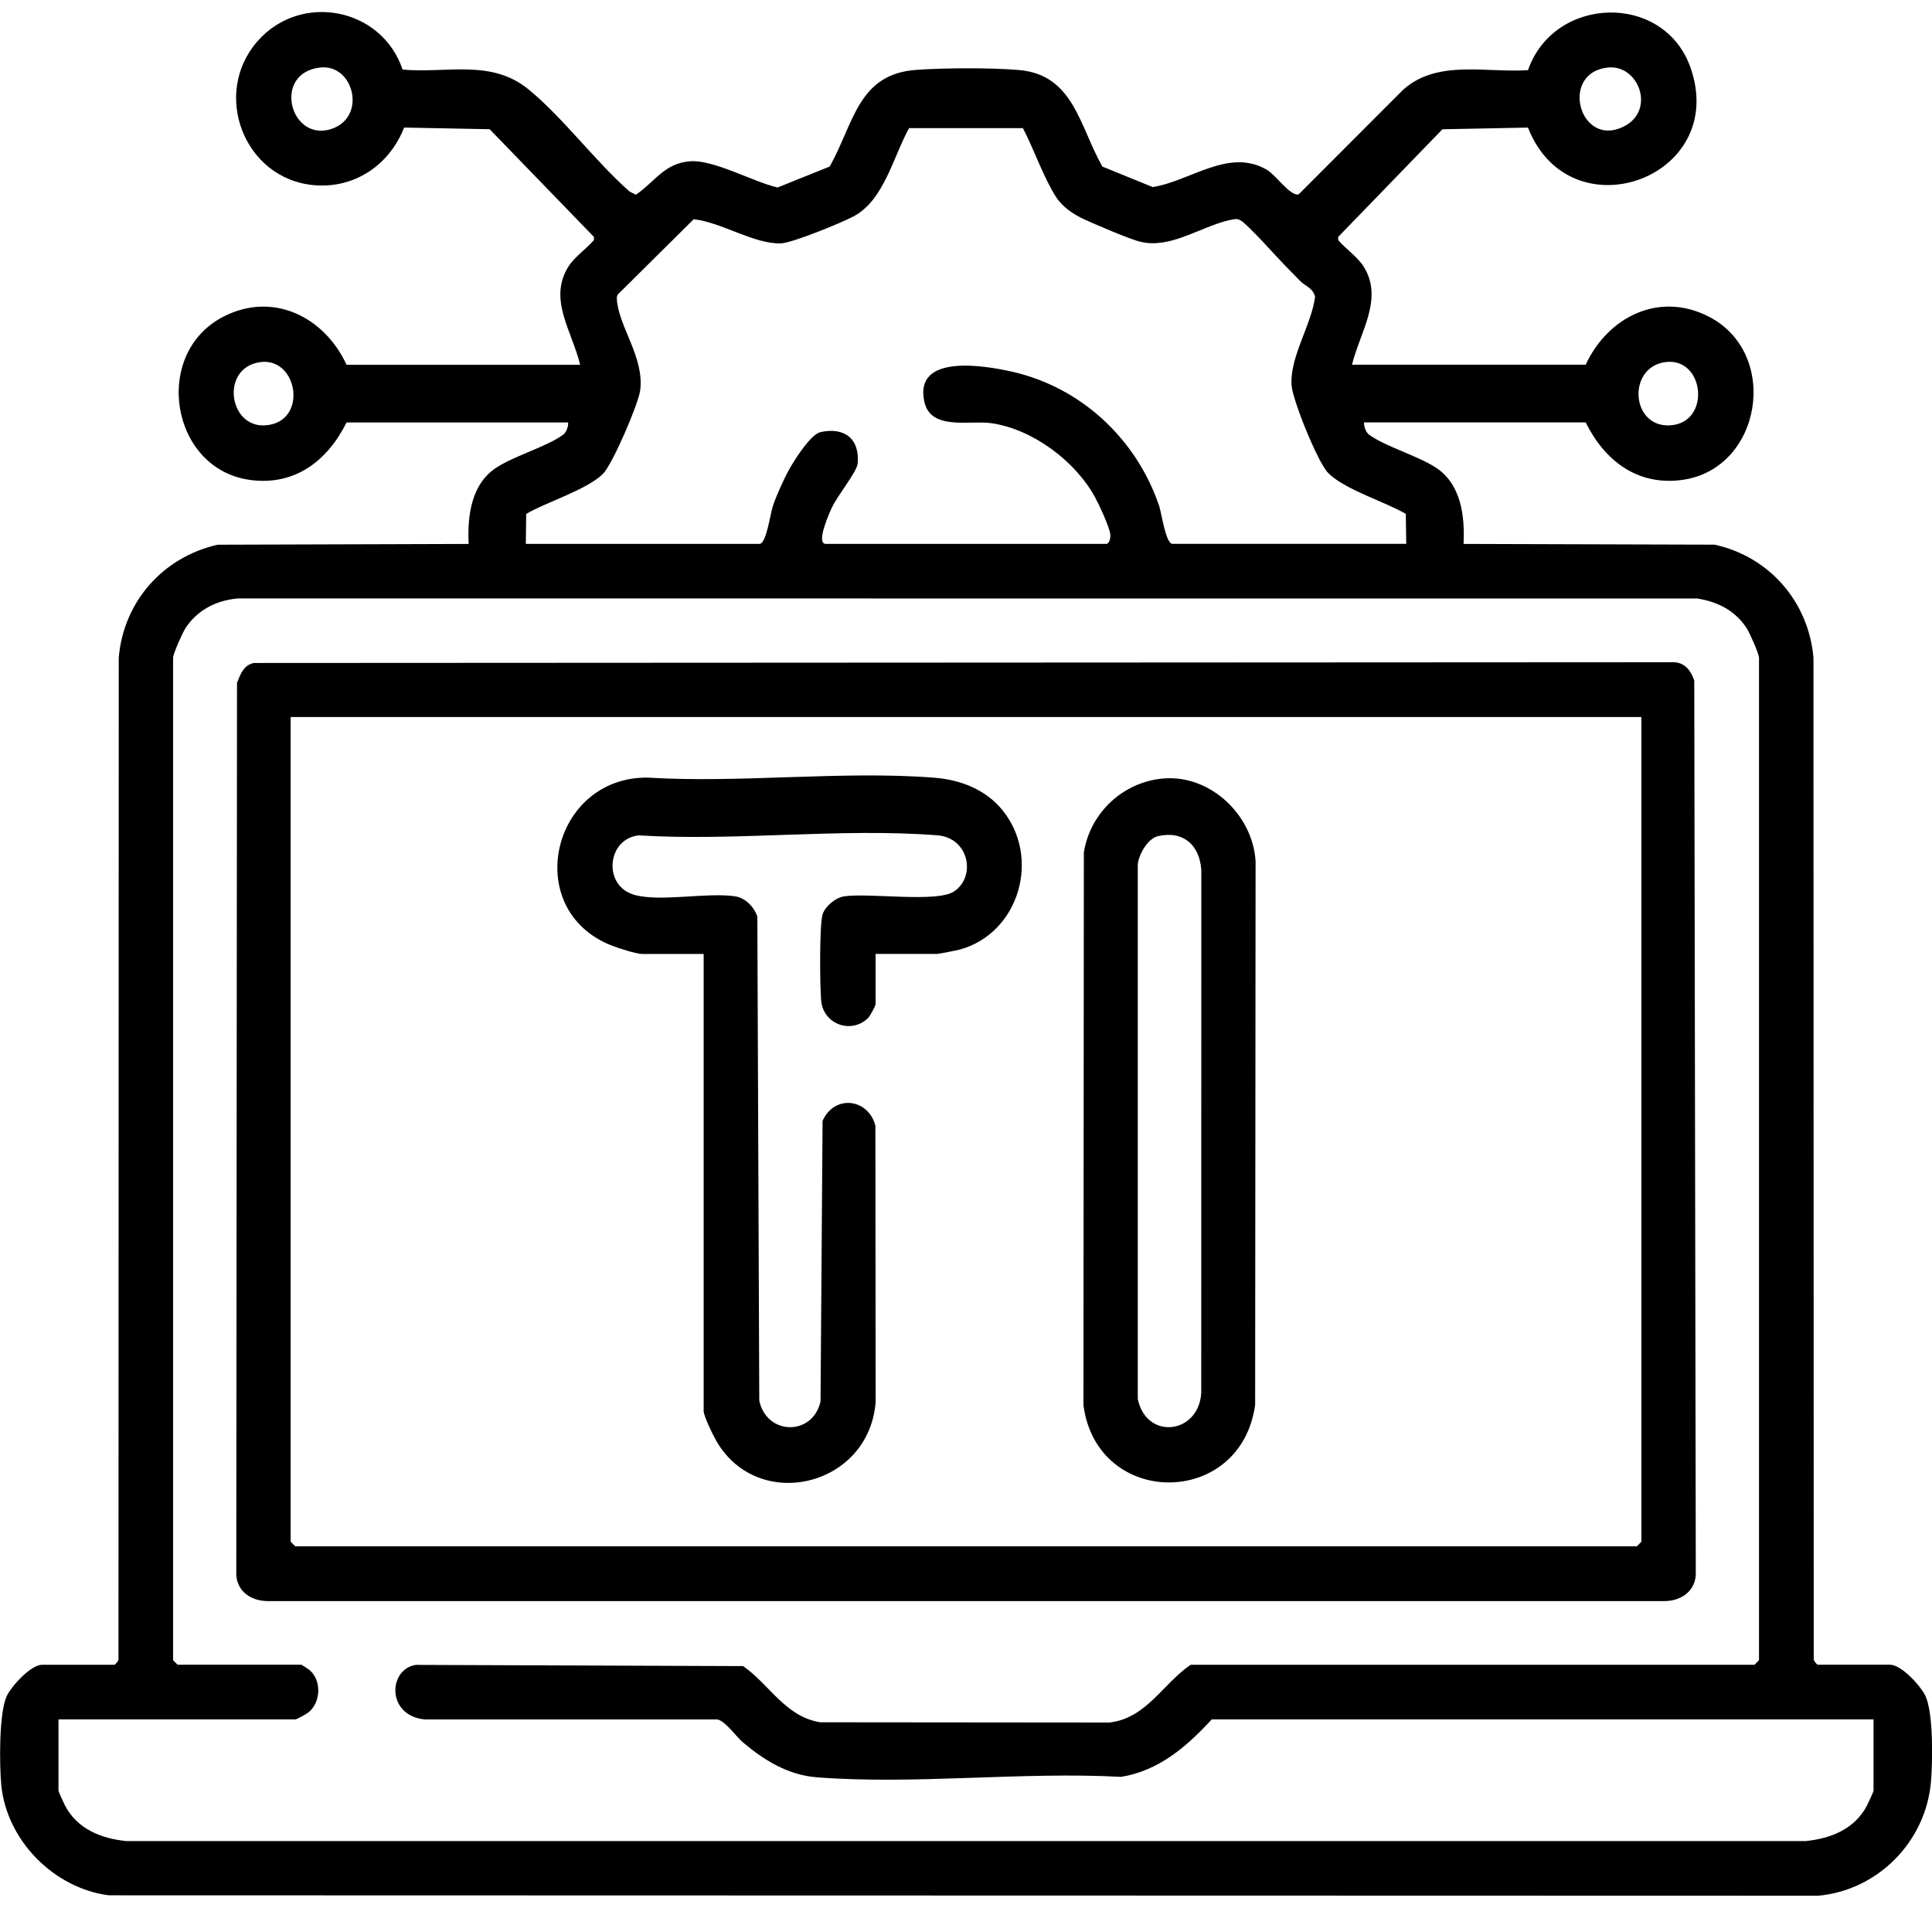
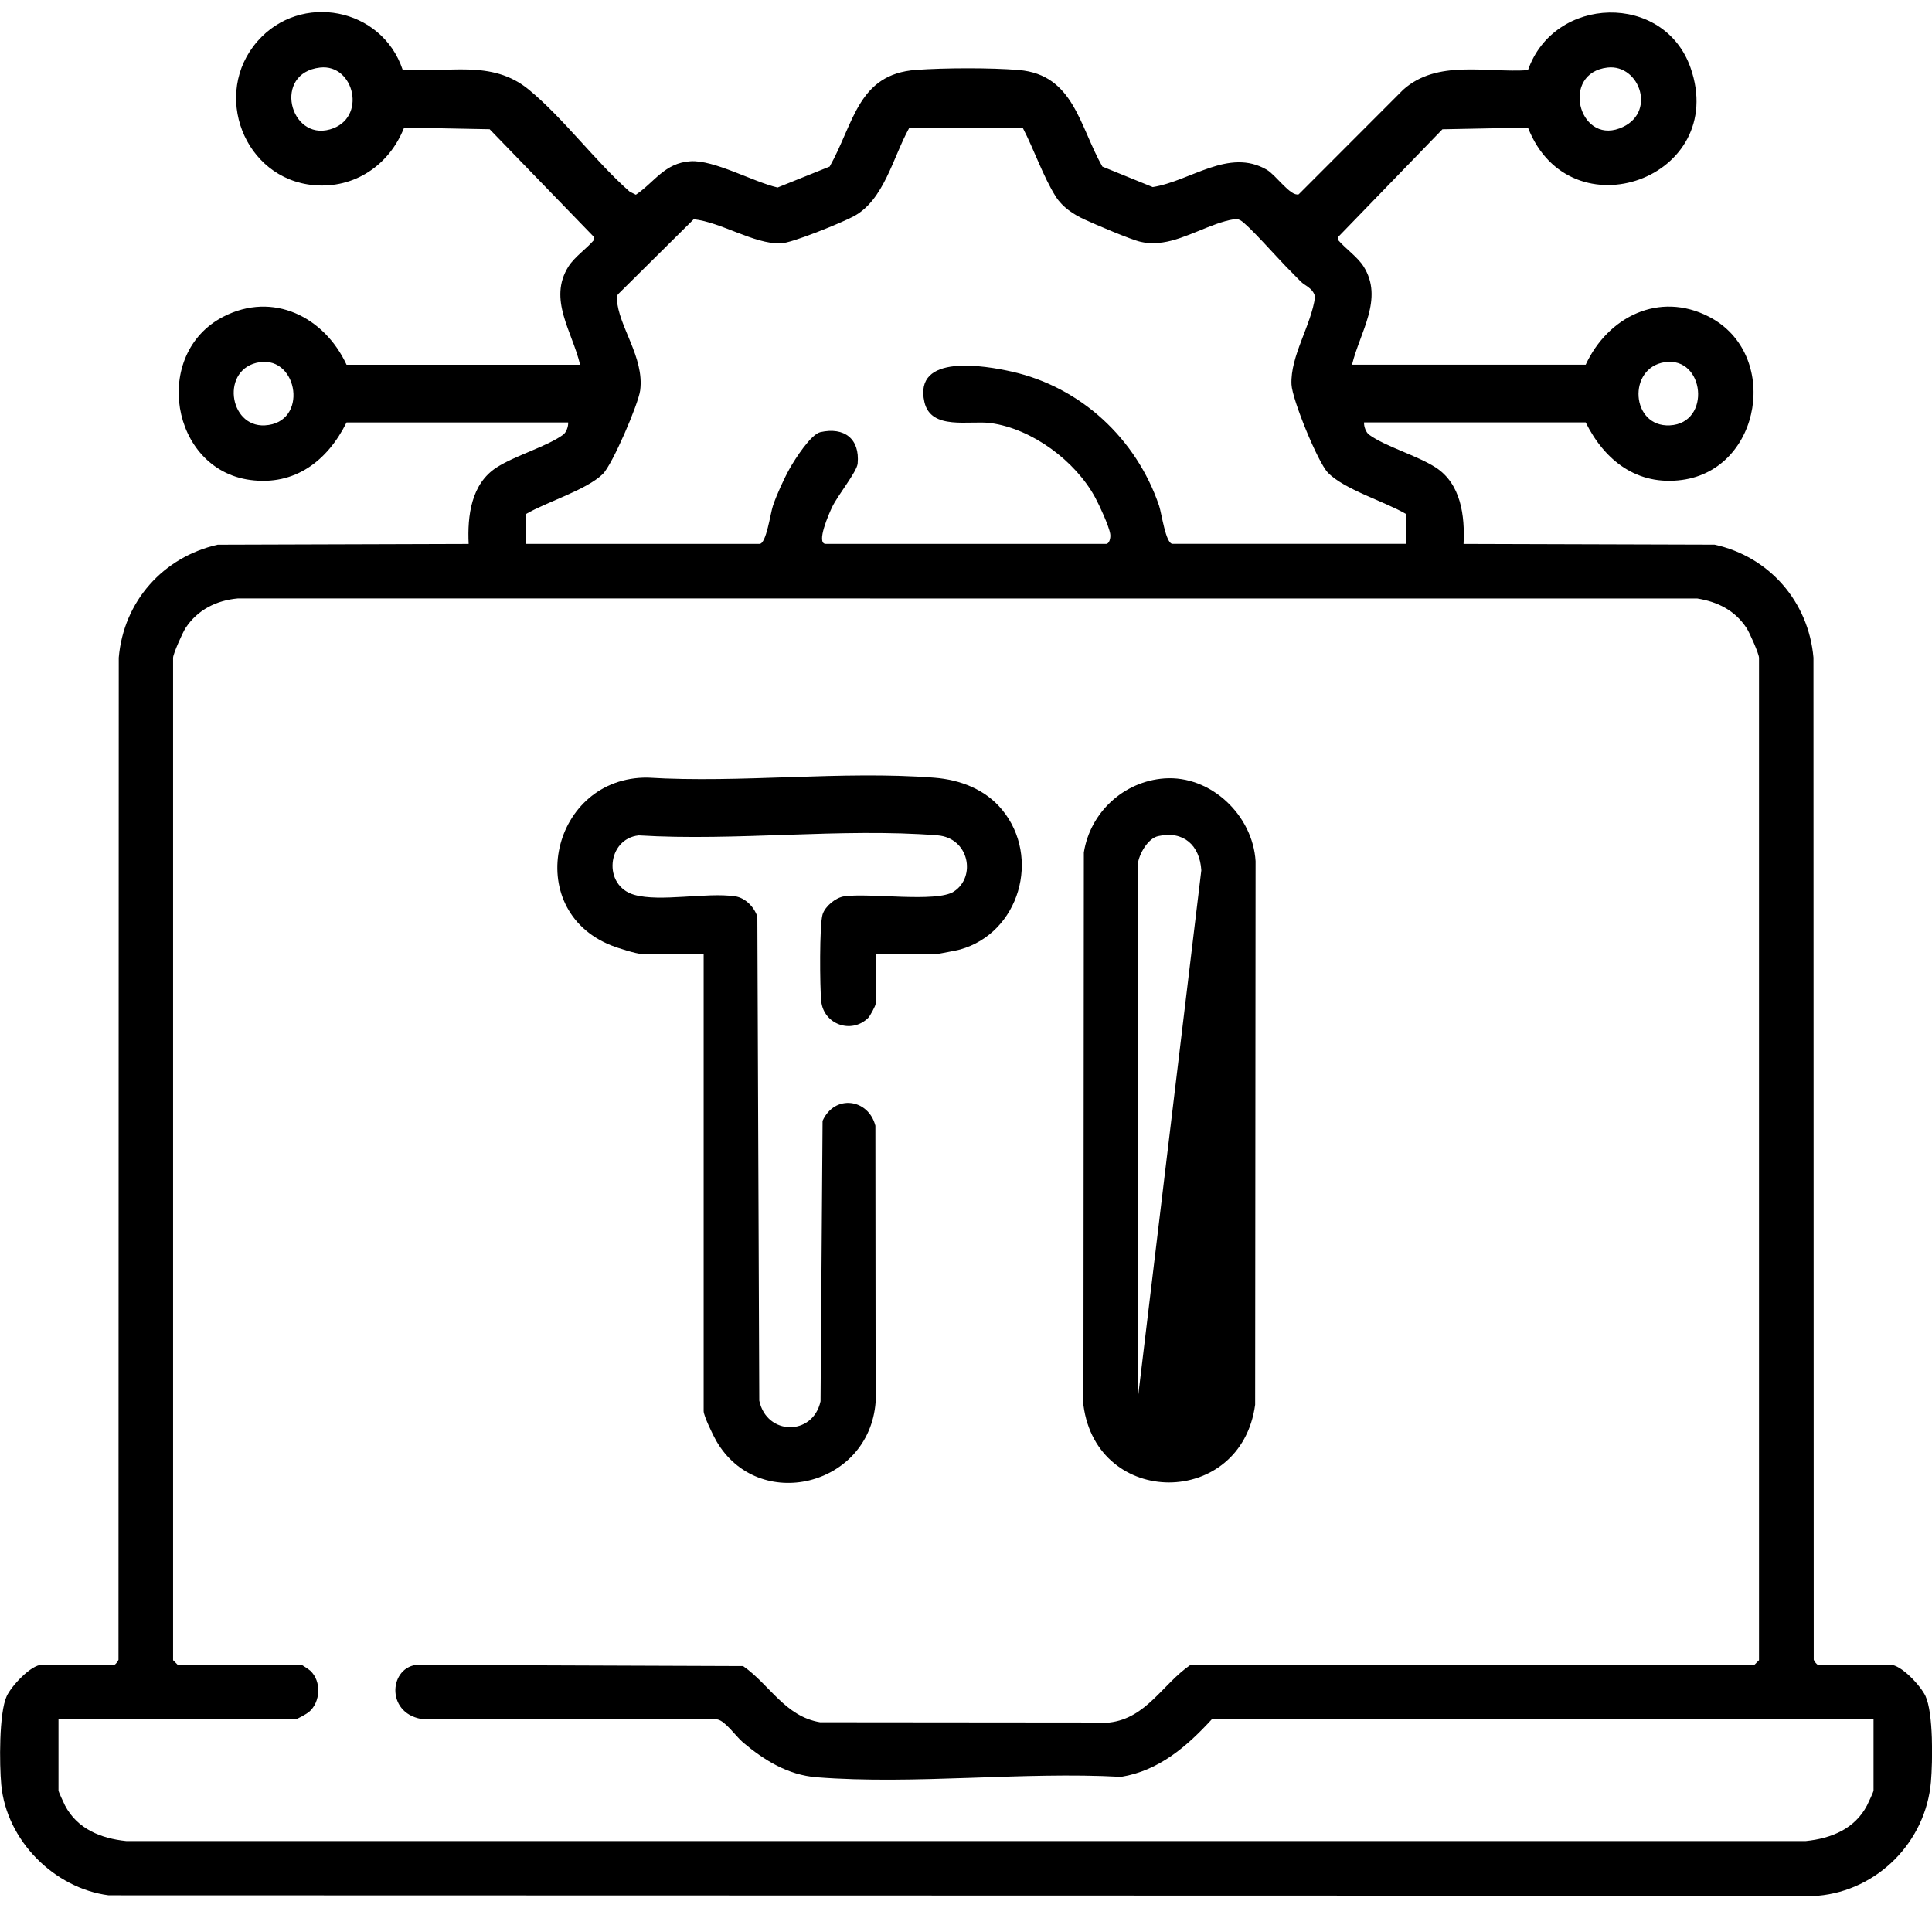
<svg xmlns="http://www.w3.org/2000/svg" width="80" height="79" viewBox="0 0 80 79" fill="none">
  <g clip-path="url(#clip0_336_133)">
    <path d="M24.02 15.101C23.697 13.726 22.68 12.393 23.541 11.033C23.792 10.637 24.28 10.306 24.59 9.945L24.596 9.813L20.276 5.351L16.734 5.282C16.121 6.842 14.671 7.822 12.984 7.666C10.107 7.399 8.754 3.884 10.664 1.705C12.452 -0.333 15.808 0.31 16.671 2.882C18.53 3.043 20.349 2.433 21.901 3.714C23.344 4.905 24.648 6.68 26.074 7.936L26.33 8.063C27.103 7.544 27.515 6.746 28.592 6.677C29.57 6.614 31.197 7.534 32.198 7.764L34.355 6.897C35.36 5.115 35.519 3.067 37.935 2.894C39.103 2.809 41.026 2.801 42.187 2.899C44.459 3.09 44.696 5.222 45.647 6.898L47.731 7.746C49.301 7.498 50.874 6.117 52.45 7.025C52.838 7.249 53.436 8.146 53.777 8.046L58.103 3.715C59.512 2.451 61.537 3.021 63.27 2.906C64.354 -0.198 68.906 -0.321 70.001 2.802C71.602 7.37 65.014 9.744 63.27 5.283L59.728 5.353L55.408 9.814L55.415 9.946C55.724 10.306 56.212 10.638 56.463 11.034C57.306 12.37 56.313 13.748 55.984 15.102H65.66C66.579 13.121 68.701 12.054 70.757 13.111C73.734 14.639 72.952 19.431 69.647 19.874C67.797 20.122 66.449 19.079 65.66 17.492H56.483C56.471 17.659 56.561 17.907 56.693 18.002C57.372 18.494 58.673 18.859 59.442 19.353C60.497 20.031 60.661 21.356 60.603 22.523L70.997 22.554C73.253 23.045 74.888 24.908 75.092 27.233L75.103 68.729C75.123 68.796 75.236 68.934 75.274 68.934H78.27C78.729 68.934 79.535 69.812 79.73 70.231C80.06 70.939 80.028 72.939 79.957 73.778C79.745 76.269 77.746 78.282 75.28 78.5L4.498 78.482C2.238 78.189 0.267 76.21 0.052 73.905C-0.025 73.069 -0.047 70.934 0.279 70.233C0.474 69.814 1.281 68.936 1.739 68.936H4.735C4.774 68.936 4.885 68.796 4.906 68.731L4.917 27.235C5.116 24.899 6.759 23.067 9.012 22.556L19.406 22.524C19.349 21.357 19.512 20.031 20.567 19.355C21.336 18.86 22.637 18.495 23.316 18.004C23.449 17.908 23.538 17.66 23.526 17.493H14.35C13.561 19.08 12.213 20.123 10.362 19.875C7.056 19.432 6.276 14.64 9.252 13.112C11.308 12.055 13.431 13.122 14.35 15.103H24.025L24.02 15.101ZM13.251 2.797C11.286 3.023 11.995 5.833 13.663 5.358C15.215 4.916 14.675 2.632 13.251 2.797ZM66.561 2.797C64.625 3.021 65.355 5.949 67.058 5.317C68.636 4.733 67.907 2.642 66.561 2.797ZM21.773 22.522H31.449C31.733 22.522 31.898 21.26 32.006 20.944C32.165 20.475 32.463 19.821 32.707 19.387C32.926 19 33.579 17.982 33.971 17.894C34.957 17.673 35.609 18.165 35.514 19.195C35.481 19.542 34.681 20.515 34.448 21.015C34.345 21.235 33.766 22.522 34.196 22.522H45.806C45.932 22.522 45.999 22.27 45.972 22.11C45.92 21.777 45.523 20.922 45.346 20.595C44.524 19.084 42.741 17.758 41.031 17.521C40.148 17.399 38.549 17.836 38.278 16.648C37.815 14.616 40.805 15.143 41.899 15.389C44.753 16.03 47.051 18.162 47.996 20.943C48.103 21.259 48.268 22.52 48.553 22.52H58.229L58.212 21.279C57.35 20.773 55.643 20.263 54.981 19.567C54.562 19.127 53.507 16.544 53.478 15.922C53.423 14.74 54.3 13.467 54.455 12.289C54.368 11.922 54.036 11.84 53.853 11.65C53.637 11.427 53.447 11.234 53.233 11.019C52.878 10.659 51.655 9.274 51.36 9.121C51.25 9.064 51.2 9.063 51.08 9.082C50.176 9.225 49.096 9.903 48.147 10.038C47.801 10.087 47.577 10.088 47.235 10.014C46.831 9.927 45.357 9.295 44.907 9.088C44.458 8.882 43.998 8.581 43.721 8.145C43.2 7.325 42.814 6.183 42.357 5.306H37.644C36.976 6.509 36.609 8.287 35.342 8.961C34.847 9.224 32.795 10.068 32.323 10.079C31.214 10.106 29.86 9.199 28.725 9.078L25.633 12.143C25.557 12.208 25.537 12.272 25.542 12.37C25.599 13.512 26.687 14.781 26.509 16.163C26.435 16.732 25.355 19.247 24.958 19.631C24.273 20.294 22.646 20.779 21.789 21.28L21.773 22.522ZM10.757 14.997C9.129 15.24 9.461 17.694 10.965 17.614C12.78 17.517 12.356 14.76 10.757 14.997ZM68.936 14.997C67.38 15.229 67.529 17.693 69.143 17.614C70.873 17.528 70.592 14.751 68.936 14.997ZM77.58 71.198H50.176C49.137 72.327 47.985 73.324 46.421 73.578C42.328 73.354 37.865 73.912 33.816 73.595C32.627 73.501 31.642 72.891 30.76 72.146C30.47 71.9 30.031 71.256 29.701 71.2H17.59C15.986 71.044 16.073 69.111 17.222 68.941L30.771 68.991C31.871 69.758 32.506 71.075 33.956 71.317L45.935 71.328C47.475 71.152 48.14 69.728 49.303 68.936H72.65L72.837 68.747V27.238C72.837 27.074 72.443 26.187 72.318 26.001C71.836 25.272 71.124 24.919 70.28 24.783L9.846 24.781C8.966 24.861 8.183 25.248 7.687 26.001C7.563 26.188 7.167 27.075 7.167 27.238V68.746L7.354 68.934H12.473C12.497 68.934 12.794 69.131 12.85 69.183C13.32 69.625 13.274 70.481 12.793 70.892C12.7 70.97 12.293 71.198 12.223 71.198H2.422V74.154C2.422 74.187 2.64 74.665 2.691 74.763C3.2 75.735 4.178 76.129 5.225 76.236H74.776C75.822 76.129 76.801 75.735 77.309 74.763C77.36 74.665 77.579 74.188 77.579 74.154V71.198H77.58Z" fill="black" />
-     <path d="M10.5 27.453L69.158 27.422C69.714 27.384 69.98 27.692 70.156 28.178L70.219 65.105C70.242 65.865 69.619 66.305 68.908 66.299H11.094C10.43 66.303 9.835 65.926 9.784 65.229L9.814 28.272C9.958 27.918 10.083 27.548 10.501 27.455L10.5 27.453ZM67.967 29.691H12.035V63.84L12.223 64.029H67.78L67.967 63.84V29.691Z" fill="black" />
    <path d="M36.256 39.502V41.577C36.256 41.644 36.031 42.069 35.95 42.15C35.253 42.836 34.103 42.416 34.005 41.455C33.947 40.896 33.926 38.283 34.063 37.859C34.172 37.525 34.602 37.169 34.95 37.117C35.992 36.962 38.78 37.386 39.497 36.918C40.431 36.31 40.13 34.695 38.82 34.59C34.846 34.275 30.468 34.84 26.45 34.592C25.132 34.73 24.947 36.678 26.262 37.053C27.343 37.361 29.254 36.94 30.444 37.116C30.866 37.179 31.228 37.559 31.36 37.954L31.44 57.998C31.744 59.447 33.66 59.473 33.977 58.026L34.061 46.412C34.563 45.304 35.957 45.492 36.248 46.614L36.258 58.059C35.987 61.559 31.394 62.668 29.66 59.666C29.528 59.437 29.137 58.634 29.137 58.432V39.502H26.578C26.358 39.502 25.565 39.252 25.307 39.147C21.564 37.648 22.852 32.155 26.821 32.2C30.681 32.437 34.869 31.905 38.689 32.204C39.757 32.288 40.795 32.68 41.494 33.529C43.116 35.497 42.212 38.63 39.754 39.318C39.63 39.352 38.86 39.501 38.812 39.501H36.252L36.256 39.502Z" fill="black" />
-     <path d="M48.214 32.233C50.139 32.095 51.876 33.761 51.991 35.661L51.973 58.169C51.389 62.452 45.428 62.459 44.863 58.187L44.88 35.3C45.143 33.634 46.536 32.354 48.214 32.233ZM47.953 34.623C47.526 34.72 47.157 35.375 47.113 35.788V57.932C47.468 59.642 49.633 59.397 49.741 57.68L49.744 36.038C49.681 35 49.005 34.384 47.953 34.623Z" fill="black" />
+     <path d="M48.214 32.233C50.139 32.095 51.876 33.761 51.991 35.661L51.973 58.169C51.389 62.452 45.428 62.459 44.863 58.187L44.88 35.3C45.143 33.634 46.536 32.354 48.214 32.233ZM47.953 34.623C47.526 34.72 47.157 35.375 47.113 35.788V57.932L49.744 36.038C49.681 35 49.005 34.384 47.953 34.623Z" fill="black" />
  </g>
  <defs>
    <clipPath id="clip0_336_133">
      <rect width="80" height="78" fill="white" transform="translate(0 0.5)" />
    </clipPath>
  </defs>
</svg>